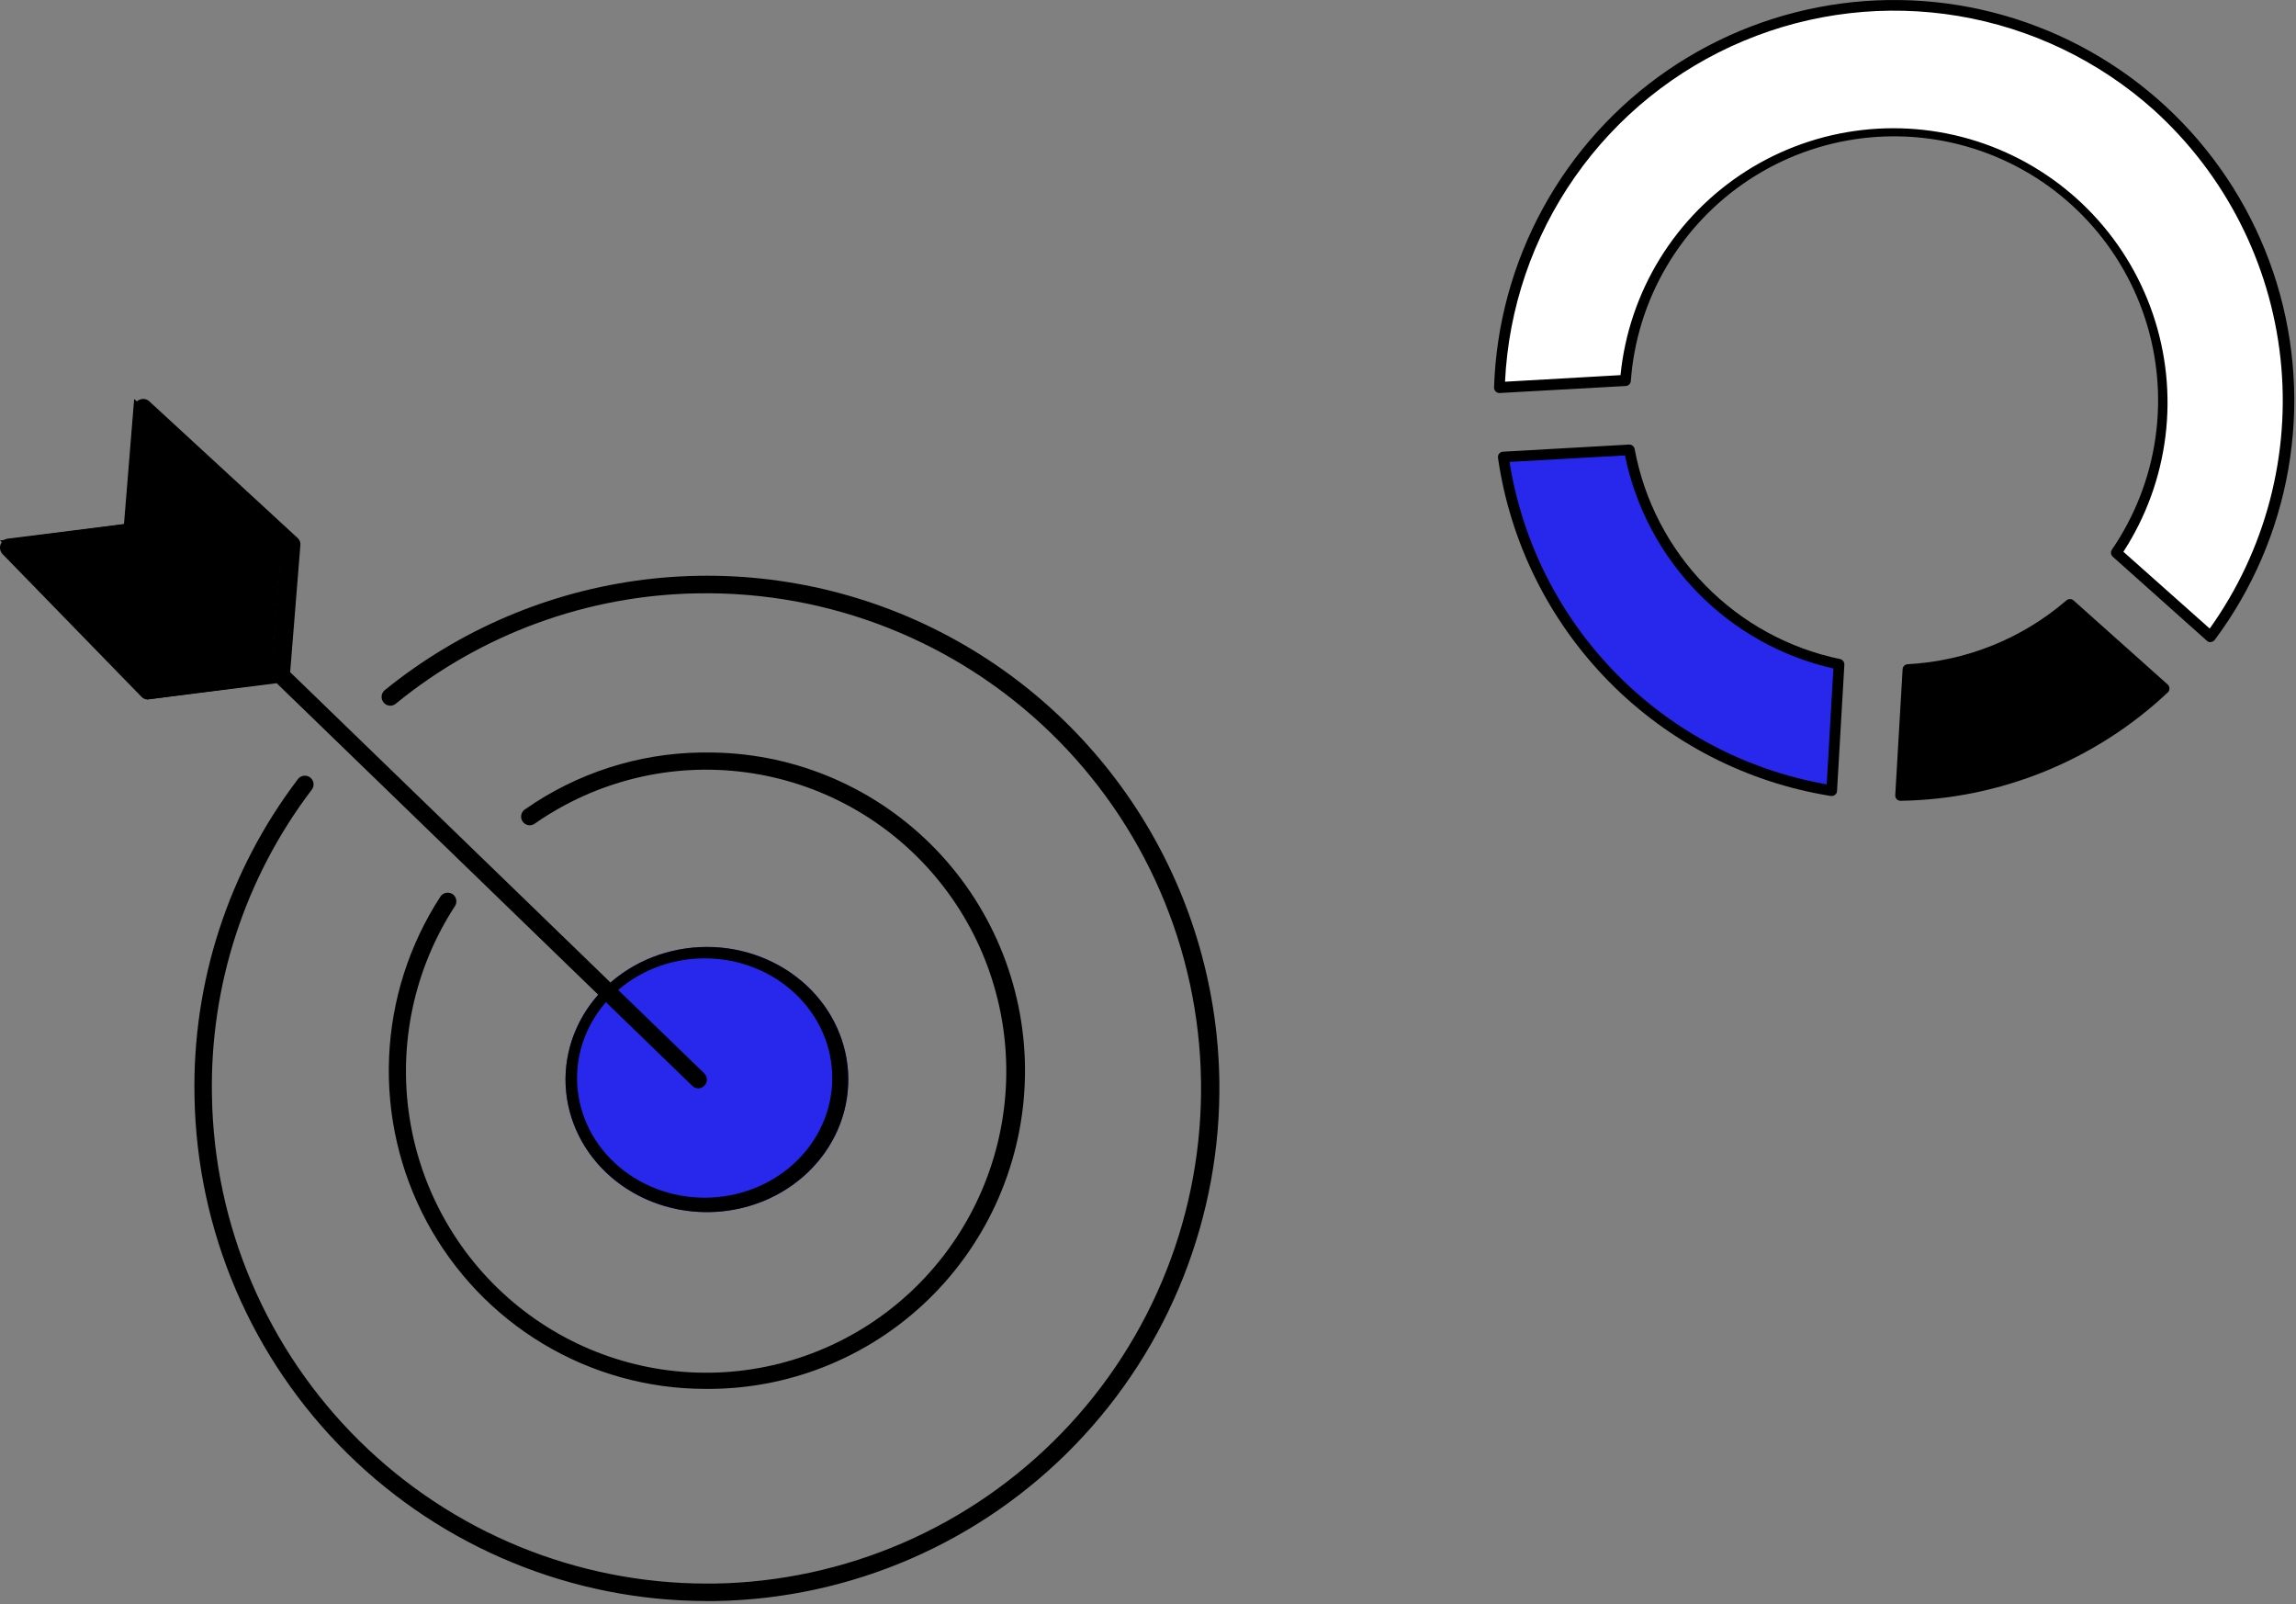
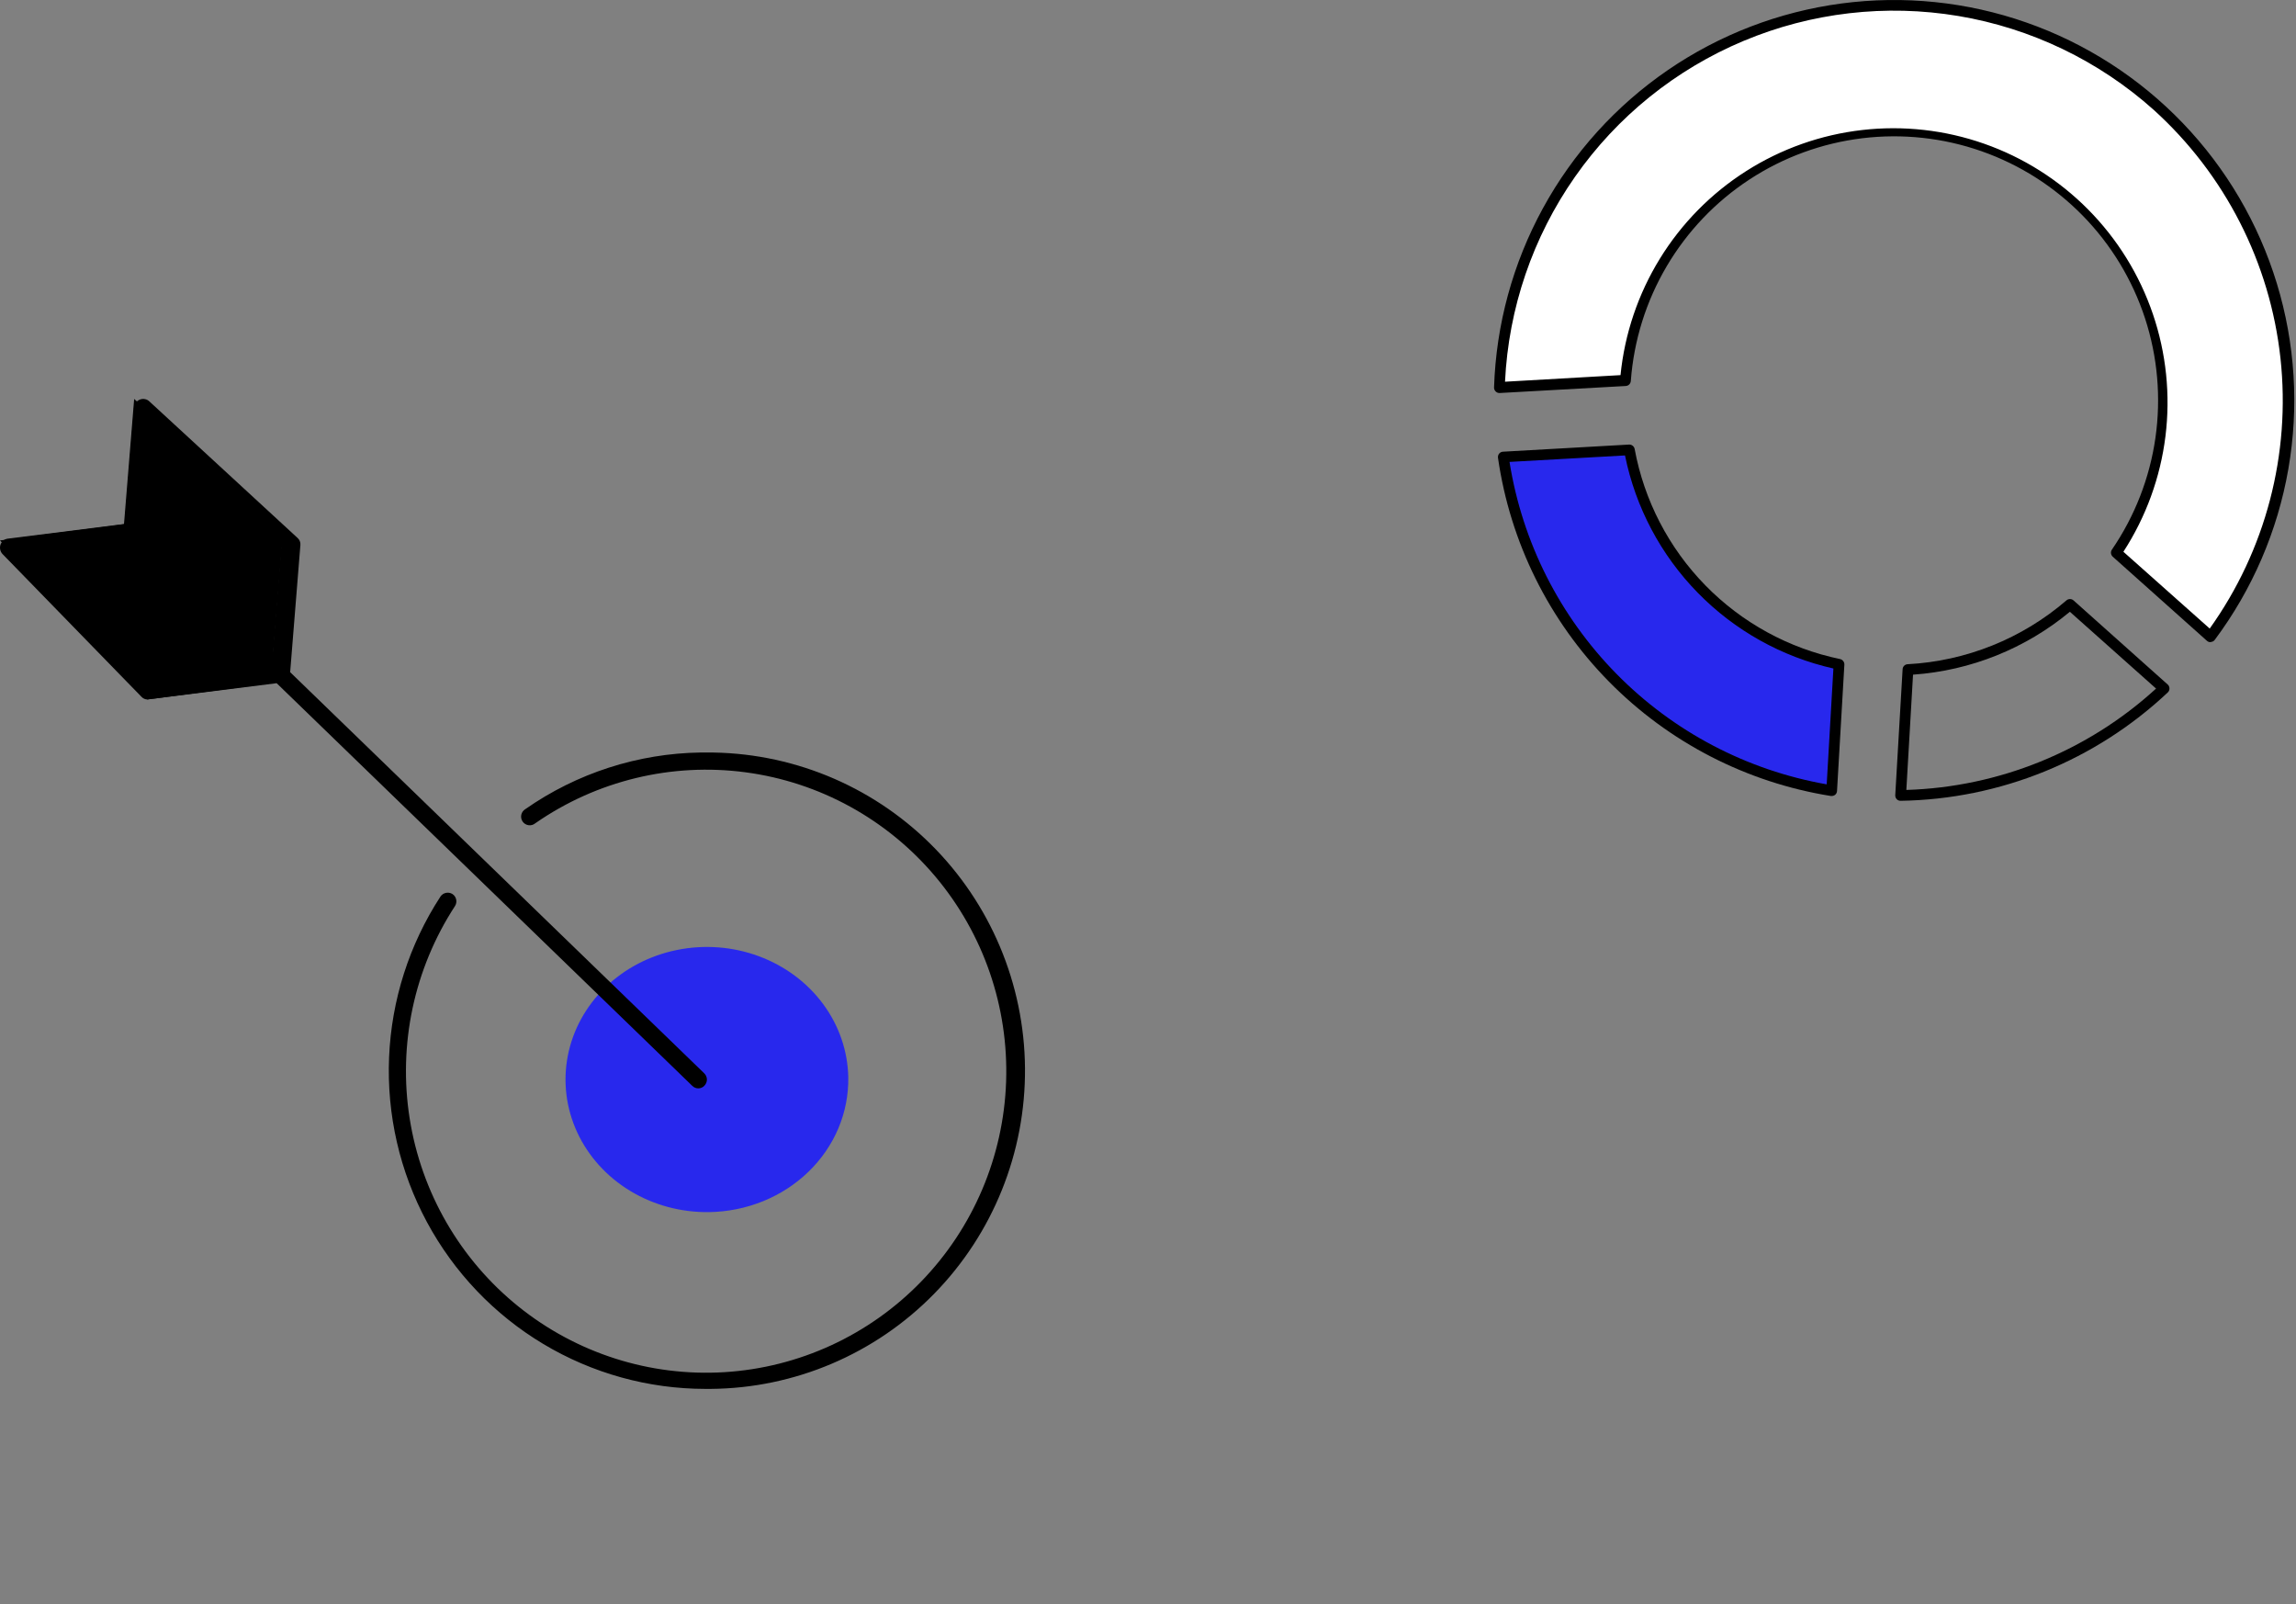
<svg xmlns="http://www.w3.org/2000/svg" width="209" height="146" viewBox="0 0 209 146" fill="none">
  <rect x="0" y="0" width="209" height="146" fill="#808080" stroke="none" />
  <path d="M147.971 34.636C148.251 30.885 149.39 27.249 151.3 24.009C153.211 20.77 155.841 18.013 158.988 15.953C162.135 13.893 165.714 12.585 169.447 12.13C173.181 11.674 176.969 12.085 180.518 13.328C184.068 14.572 187.284 16.616 189.917 19.302C192.55 21.988 194.529 25.244 195.702 28.817C196.875 32.391 197.209 36.186 196.68 39.91C196.15 43.634 194.771 47.186 192.649 50.291L201.215 57.948C204.588 53.428 206.851 48.178 207.819 42.621C208.788 37.065 208.435 31.359 206.789 25.964C205.143 20.569 202.251 15.637 198.346 11.568C194.442 7.498 189.634 4.404 184.312 2.536C178.99 0.669 173.303 0.08 167.711 0.817C162.12 1.555 156.78 3.598 152.124 6.781C147.468 9.964 143.627 14.199 140.911 19.142C138.195 24.085 136.68 29.598 136.489 35.235L147.971 34.636Z" fill="white" />
  <path d="M201.215 58.437C201.097 58.439 200.983 58.396 200.896 58.318L192.319 50.66C192.231 50.581 192.174 50.473 192.16 50.355C192.145 50.238 192.173 50.119 192.24 50.021C194.325 46.977 195.682 43.495 196.205 39.842C196.728 36.19 196.402 32.466 195.255 28.96C194.107 25.453 192.167 22.258 189.585 19.622C187.004 16.986 183.85 14.98 180.368 13.759C176.886 12.538 173.17 12.136 169.508 12.582C165.845 13.029 162.335 14.312 159.249 16.334C156.162 18.356 153.583 21.061 151.71 24.24C149.837 27.419 148.722 30.986 148.45 34.666C148.443 34.785 148.392 34.898 148.308 34.983C148.223 35.067 148.11 35.118 147.991 35.125L136.519 35.764C136.451 35.769 136.383 35.759 136.319 35.735C136.255 35.711 136.198 35.673 136.15 35.624C136.101 35.578 136.063 35.522 136.037 35.46C136.011 35.398 135.999 35.332 136 35.265C136.183 29.548 137.71 23.954 140.457 18.937C143.204 13.919 147.093 9.619 151.811 6.385C156.528 3.15 161.941 1.072 167.612 0.318C173.282 -0.436 179.05 0.156 184.449 2.046C189.847 3.935 194.725 7.07 198.688 11.195C202.65 15.32 205.585 20.321 207.256 25.792C208.926 31.262 209.285 37.049 208.303 42.684C207.322 48.32 205.027 53.644 201.604 58.228C201.565 58.282 201.514 58.328 201.456 58.36C201.397 58.393 201.332 58.413 201.265 58.417L201.215 58.437ZM193.288 50.211L201.145 57.199C206.237 50.074 208.53 41.325 207.588 32.618C206.645 23.911 202.532 15.856 196.033 9.985C191.038 5.522 184.88 2.565 178.274 1.457C171.667 0.35 164.882 1.136 158.704 3.727C152.526 6.317 147.208 10.604 143.367 16.092C139.525 21.58 137.317 28.044 136.999 34.736L147.512 34.137C147.889 30.378 149.114 26.754 151.096 23.537C153.077 20.321 155.763 17.596 158.95 15.569C162.138 13.541 165.744 12.264 169.497 11.833C173.25 11.401 177.052 11.828 180.616 13.079C184.18 14.331 187.414 16.375 190.073 19.058C192.733 21.741 194.749 24.993 195.969 28.568C197.189 32.143 197.581 35.949 197.117 39.697C196.653 43.447 195.343 47.041 193.288 50.211Z" fill="black" />
-   <path d="M188.446 55.003C184.322 58.564 179.13 60.651 173.689 60.933L173.01 72.385C181.929 72.237 190.472 68.77 196.972 62.66L188.446 55.003Z" fill="black" />
  <path d="M173.01 72.874C172.944 72.875 172.877 72.862 172.815 72.837C172.753 72.811 172.698 72.773 172.651 72.724C172.606 72.675 172.571 72.616 172.548 72.553C172.526 72.489 172.517 72.422 172.521 72.355L173.19 60.903C173.195 60.783 173.245 60.669 173.33 60.584C173.415 60.499 173.529 60.449 173.649 60.444C178.979 60.161 184.063 58.117 188.106 54.633C188.195 54.557 188.308 54.515 188.426 54.515C188.543 54.515 188.656 54.557 188.745 54.633L197.321 62.291C197.372 62.336 197.412 62.392 197.44 62.454C197.467 62.516 197.481 62.583 197.481 62.651C197.483 62.718 197.47 62.784 197.444 62.846C197.419 62.908 197.38 62.964 197.331 63.01C190.737 69.214 182.064 72.732 173.01 72.874ZM174.139 61.393L173.53 71.886C181.966 71.626 190.031 68.354 196.263 62.661L188.416 55.672C184.378 59.021 179.392 61.022 174.159 61.393H174.139Z" fill="black" />
  <path d="M167.399 60.444C162.641 59.453 158.286 57.068 154.887 53.594C151.487 50.12 149.198 45.714 148.31 40.935L136.839 41.584C137.932 49.171 141.423 56.21 146.801 61.672C152.179 67.134 159.162 70.734 166.73 71.946L167.399 60.444Z" fill="#2828ED" />
  <path d="M166.73 72.435H166.661C158.988 71.209 151.909 67.561 146.457 62.025C141.006 56.489 137.467 49.355 136.359 41.664C136.35 41.598 136.353 41.53 136.37 41.465C136.388 41.399 136.418 41.338 136.459 41.285C136.501 41.232 136.554 41.188 136.614 41.157C136.675 41.126 136.741 41.108 136.809 41.105L148.29 40.456C148.409 40.452 148.525 40.489 148.618 40.562C148.712 40.636 148.776 40.739 148.799 40.856C149.663 45.54 151.903 49.861 155.234 53.267C158.565 56.672 162.835 59.008 167.499 59.975C167.614 60.001 167.715 60.066 167.786 60.159C167.858 60.252 167.894 60.367 167.889 60.484L167.22 71.986C167.216 72.053 167.198 72.119 167.167 72.18C167.136 72.24 167.093 72.293 167.04 72.335C166.95 72.401 166.842 72.436 166.73 72.435ZM137.408 42.034C138.567 49.322 141.972 56.067 147.148 61.327C152.324 66.587 159.013 70.1 166.281 71.376L166.89 60.834C162.196 59.774 157.907 57.381 154.542 53.941C151.176 50.501 148.877 46.161 147.921 41.445L137.408 42.034Z" fill="black" />
  <path d="M64.204 126.391C59.008 126.387 53.91 124.974 49.449 122.3C44.987 119.626 41.328 115.791 38.858 111.201C36.388 106.61 35.199 101.435 35.417 96.222C35.634 91.009 37.251 85.952 40.095 81.585C40.212 81.413 40.392 81.293 40.596 81.251C40.8 81.209 41.012 81.248 41.188 81.359C41.274 81.416 41.349 81.49 41.407 81.576C41.465 81.662 41.506 81.759 41.527 81.861C41.548 81.963 41.549 82.068 41.529 82.171C41.509 82.273 41.47 82.37 41.413 82.457C37.694 88.163 36.225 95.056 37.292 101.791C38.359 108.526 41.885 114.621 47.183 118.887C52.481 123.153 59.171 125.286 65.949 124.868C72.727 124.451 79.108 121.513 83.847 116.629C88.586 111.744 91.344 105.263 91.583 98.447C91.822 91.632 89.526 84.971 85.141 79.764C80.756 74.556 74.597 71.175 67.865 70.28C61.133 69.384 54.31 71.038 48.726 74.919C48.642 74.989 48.545 75.041 48.44 75.072C48.335 75.102 48.225 75.11 48.117 75.096C48.009 75.081 47.905 75.044 47.812 74.988C47.719 74.931 47.639 74.855 47.576 74.765C47.514 74.676 47.47 74.574 47.449 74.467C47.428 74.359 47.429 74.249 47.452 74.142C47.476 74.035 47.521 73.934 47.585 73.846C47.65 73.757 47.731 73.683 47.826 73.628C52.512 70.357 58.063 68.564 63.77 68.479H64.236C71.883 68.417 79.242 71.408 84.693 76.795C90.144 82.181 93.242 89.522 93.303 97.201C93.365 104.881 90.387 112.271 85.023 117.745C79.659 123.219 72.349 126.329 64.702 126.391H64.204Z" fill="black" />
-   <path d="M64.293 145.696C52.069 145.676 40.34 140.857 31.629 132.274C22.917 123.691 17.918 112.029 17.706 99.796C17.491 89.394 20.798 79.226 27.088 70.943C27.148 70.852 27.225 70.775 27.316 70.715C27.407 70.656 27.509 70.616 27.616 70.598C27.723 70.579 27.833 70.583 27.938 70.609C28.044 70.634 28.143 70.681 28.229 70.747C28.316 70.813 28.388 70.895 28.442 70.99C28.495 71.084 28.528 71.189 28.54 71.297C28.551 71.405 28.541 71.514 28.508 71.618C28.476 71.722 28.423 71.817 28.352 71.9C22.279 79.899 19.086 89.719 19.294 99.764C19.493 111.582 24.32 122.85 32.736 131.143C41.151 139.436 52.483 144.091 64.293 144.106H65.039C70.95 144.01 76.785 142.75 82.21 140.397C87.635 138.044 92.544 134.645 96.656 130.393C100.769 126.142 104.004 121.121 106.178 115.618C108.352 110.115 109.421 104.237 109.325 98.32C109.23 92.403 107.97 86.563 105.62 81.134C103.269 75.704 99.873 70.791 95.625 66.675C91.377 62.559 86.361 59.32 80.863 57.145C75.364 54.969 69.492 53.898 63.58 53.994C53.529 54.135 43.821 57.673 36.033 64.034C35.953 64.102 35.86 64.153 35.76 64.184C35.659 64.216 35.554 64.226 35.449 64.216C35.345 64.205 35.244 64.174 35.152 64.123C35.06 64.072 34.979 64.003 34.915 63.92C34.849 63.839 34.799 63.746 34.769 63.646C34.739 63.546 34.729 63.441 34.739 63.337C34.75 63.233 34.781 63.132 34.83 63.04C34.88 62.948 34.947 62.867 35.028 62.801C41.819 57.292 50.022 53.806 58.698 52.739C67.375 51.673 76.176 53.069 84.097 56.77C92.019 60.47 98.741 66.325 103.497 73.666C108.253 81.008 110.851 89.54 110.994 98.288C111.185 110.656 106.465 122.594 97.87 131.482C89.276 140.37 77.509 145.482 65.152 145.696H64.293Z" fill="black" />
  <path d="M77.216 98.046C77.175 95.66 76.381 93.34 74.933 91.377C73.486 89.414 71.45 87.898 69.083 87.02C66.716 86.142 64.125 85.942 61.637 86.445C59.149 86.947 56.876 88.13 55.105 89.844C53.334 91.558 52.144 93.725 51.687 96.073C51.23 98.42 51.526 100.842 52.537 103.032C53.548 105.221 55.229 107.081 57.367 108.375C59.506 109.67 62.005 110.34 64.55 110.303C66.24 110.278 67.909 109.941 69.46 109.312C71.011 108.682 72.415 107.772 73.591 106.634C74.767 105.496 75.693 104.152 76.315 102.678C76.936 101.205 77.243 99.631 77.216 98.046Z" fill="#2828ED" />
-   <path d="M64.242 110.304C60.838 110.278 57.584 108.989 55.192 106.718C52.8 104.448 51.464 101.381 51.478 98.19C51.492 94.998 52.854 91.942 55.266 89.69C57.678 87.438 60.944 86.174 64.348 86.174C67.752 86.174 71.017 87.438 73.429 89.69C75.841 91.942 77.203 94.998 77.217 98.19C77.231 101.381 75.896 104.448 73.504 106.718C71.112 108.989 67.858 110.278 64.454 110.304H64.242ZM64.242 87.211H64.047C60.974 87.235 58.037 88.399 55.879 90.449C53.72 92.499 52.515 95.266 52.528 98.147C52.541 101.027 53.77 103.786 55.947 105.818C58.125 107.851 61.072 108.992 64.144 108.992C67.217 108.992 70.164 107.851 72.341 105.818C74.519 103.786 75.748 101.027 75.761 98.147C75.774 95.266 74.569 92.499 72.41 90.449C70.251 88.399 67.314 87.235 64.242 87.211Z" fill="black" />
  <path d="M63.569 99.043C63.364 99.042 63.167 98.961 63.02 98.817L11.555 48.973C11.469 48.904 11.399 48.818 11.349 48.72C11.298 48.622 11.269 48.515 11.262 48.405C11.256 48.295 11.272 48.185 11.31 48.082C11.349 47.978 11.408 47.884 11.485 47.805C11.561 47.726 11.654 47.664 11.756 47.623C11.858 47.582 11.967 47.562 12.077 47.566C12.187 47.569 12.295 47.595 12.394 47.643C12.494 47.691 12.582 47.758 12.653 47.842L64.118 97.686C64.265 97.834 64.348 98.035 64.348 98.243C64.348 98.452 64.265 98.653 64.118 98.801C64.048 98.877 63.963 98.937 63.869 98.979C63.774 99.02 63.672 99.043 63.569 99.043Z" fill="black" />
  <path d="M25.739 62.038L12.322 47.565L0 49.179L13.417 63.652L25.739 62.038Z" fill="black" />
  <path d="M13.422 63.652C13.322 63.652 13.223 63.632 13.131 63.591C13.039 63.551 12.955 63.491 12.885 63.416L0.244 50.434C0.137 50.327 0.06 50.189 0.024 50.037C-0.012 49.885 -0.007 49.725 0.039 49.576C0.09 49.43 0.178 49.302 0.292 49.204C0.406 49.106 0.542 49.043 0.686 49.02L12.237 47.572C12.352 47.556 12.469 47.569 12.579 47.61C12.689 47.651 12.788 47.718 12.869 47.808L25.509 60.773C25.612 60.883 25.685 61.022 25.718 61.174C25.752 61.325 25.745 61.484 25.699 61.632C25.653 61.778 25.569 61.908 25.457 62.006C25.346 62.104 25.21 62.167 25.067 62.187L13.517 63.635L13.422 63.652ZM2.598 50.434L13.659 61.968L23.234 60.773L12.079 49.222L2.598 50.434Z" fill="black" />
  <path d="M24.788 60.435L11.261 48.007L12.213 36.304L25.739 48.716L24.788 60.435Z" fill="black" />
  <path d="M25.575 62.044C25.36 62.042 25.155 61.961 25.002 61.818L11.515 49.378C11.43 49.298 11.363 49.203 11.32 49.097C11.276 48.992 11.256 48.878 11.262 48.765L12.206 37.035C12.221 36.885 12.279 36.742 12.374 36.622C12.47 36.503 12.598 36.411 12.745 36.357C12.891 36.302 13.05 36.29 13.203 36.321C13.356 36.353 13.496 36.427 13.605 36.535L27.092 48.958C27.181 49.038 27.25 49.136 27.294 49.245C27.338 49.354 27.355 49.471 27.345 49.588L26.401 61.317C26.389 61.466 26.334 61.608 26.242 61.728C26.149 61.848 26.023 61.941 25.878 61.995L25.575 62.044ZM13.015 48.507L24.816 59.51L25.592 49.83L13.79 38.826L13.015 48.507Z" fill="black" />
</svg>